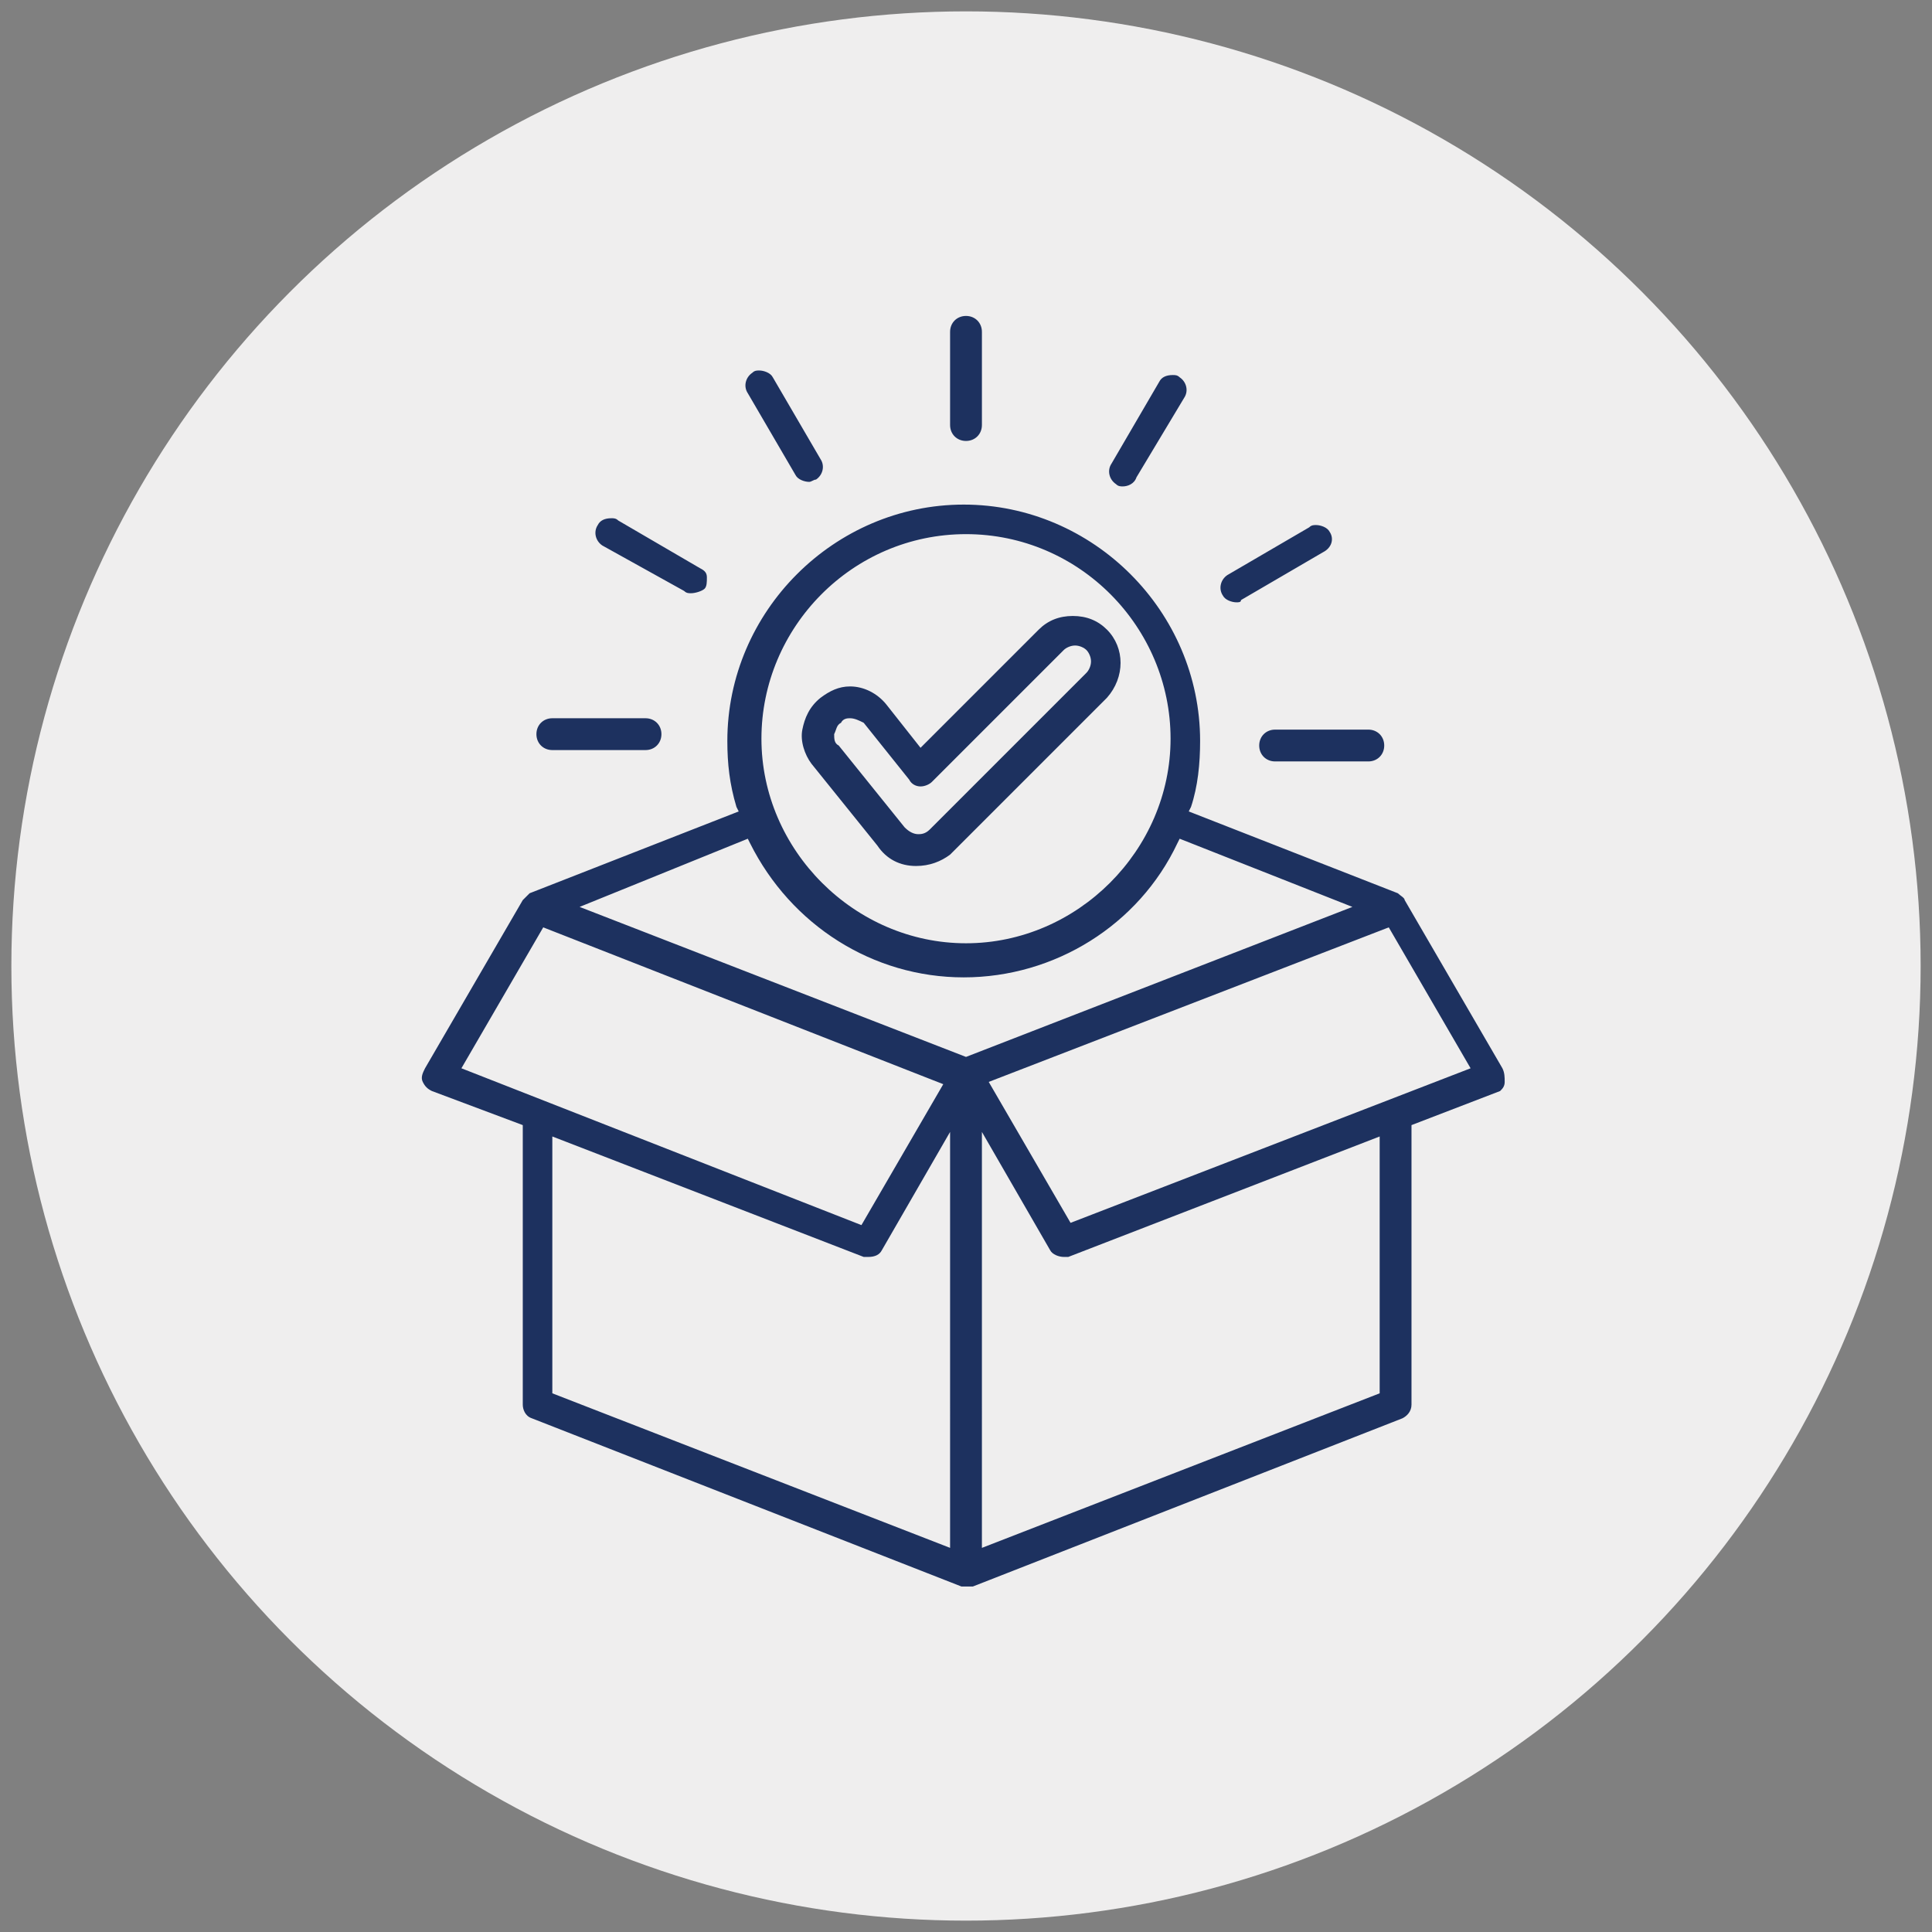
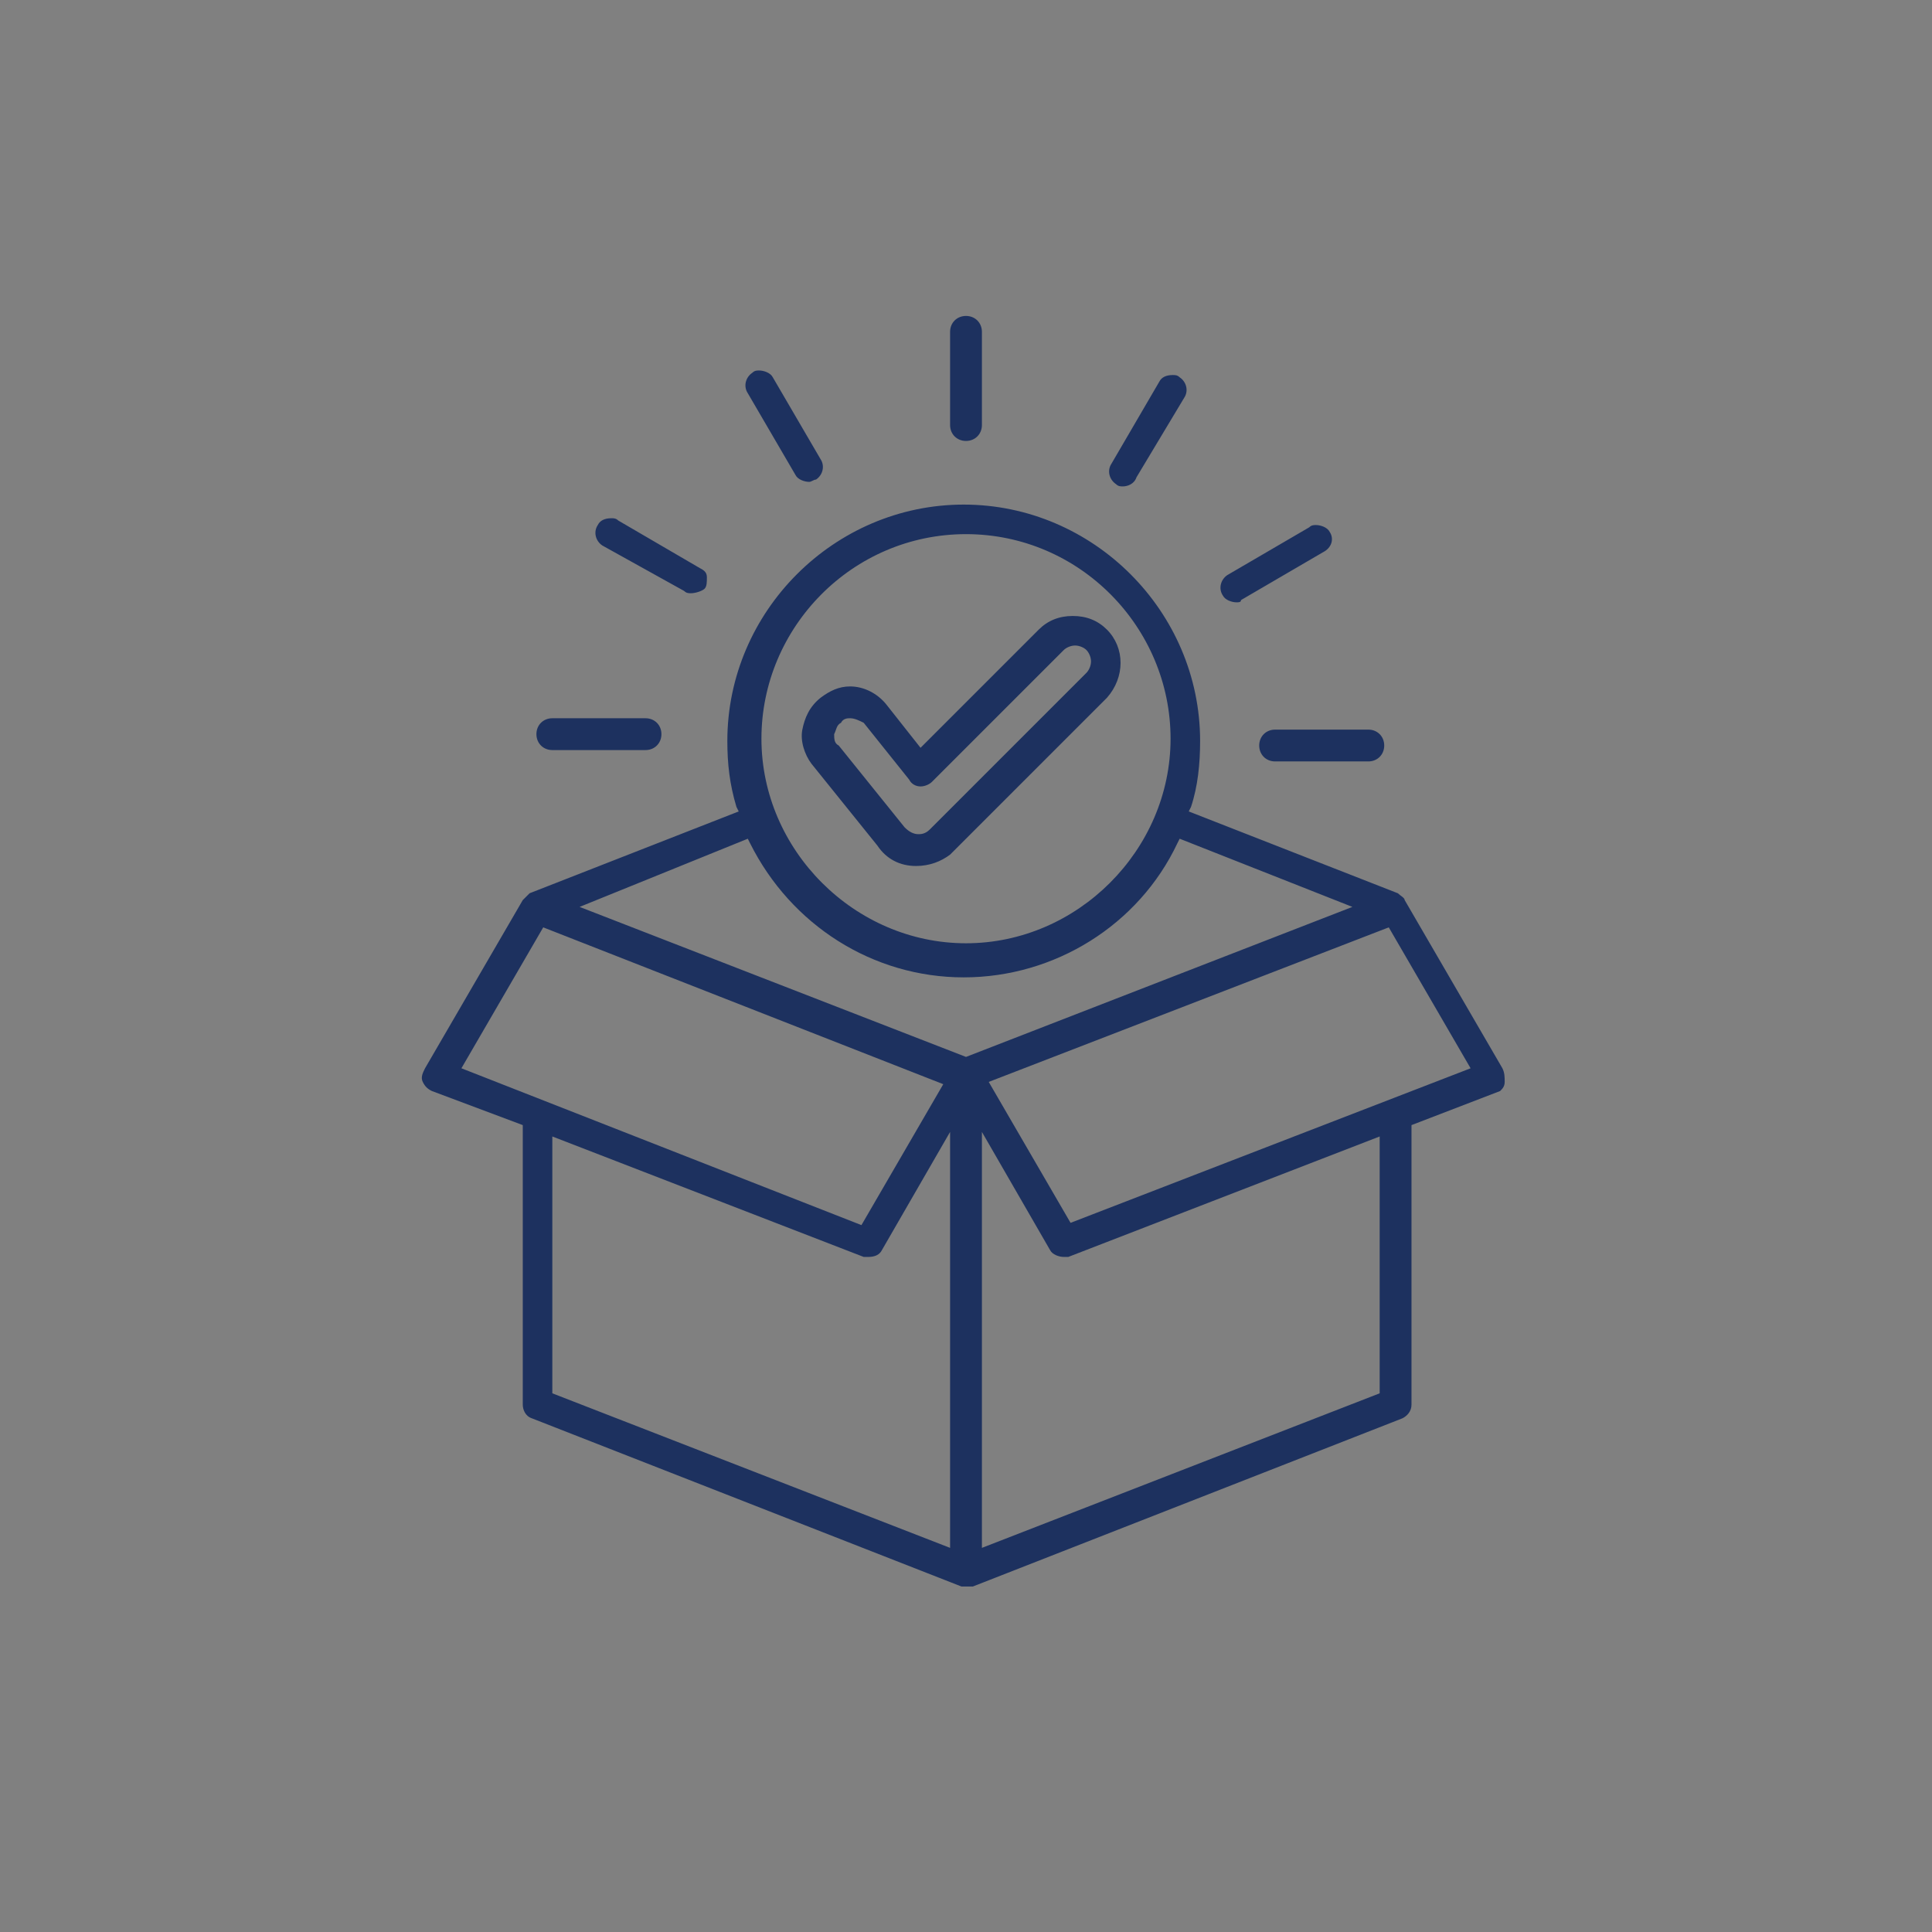
<svg xmlns="http://www.w3.org/2000/svg" version="1.0" id="Layer_1" x="0px" y="0px" width="85px" height="85px" viewBox="0 0 85 85" style="enable-background:new 0 0 85 85;" xml:space="preserve">
  <rect x="0" y="0" width="85" height="85" fill="#808080" stroke="none" />
  <style type="text/css">
	.st0{fill:#EFEEEE;}
	.st1{fill:#D5F2FF;}
	.st2{fill:#DAE8F6;}
	.st3{fill:#DAFAF4;}
	.st4{fill:#E3EDFE;}
	.st5{fill:#1D315F;}
	.st6{fill:#FFEED5;}
	.st7{fill-rule:evenodd;clip-rule:evenodd;fill:#1D315F;}
	.st8{fill:#FFFFFF;}
	.st9{fill:#1F86C8;}
</style>
-   <circle class="st0" cx="42.5" cy="42.5" r="42" />
  <path class="st5" d="M42.5,69.8c-0.1,0-0.2,0-0.2,0l-18.9-7.4c-0.3-0.1-0.4-0.4-0.4-0.6V49.5L19,48c-0.2-0.1-0.3-0.2-0.4-0.4  c-0.1-0.2,0-0.4,0.1-0.6l4.3-7.4c0.1-0.1,0.2-0.2,0.3-0.3l9.2-3.6l-0.1-0.2c-0.3-1-0.4-1.9-0.4-2.9c0-5.7,4.7-10.4,10.4-10.4  c5.7,0,10.4,4.7,10.4,10.4c0,1-0.1,2-0.4,2.9l-0.1,0.2l9.2,3.6c0.1,0.1,0.3,0.2,0.3,0.3l4.3,7.4c0.1,0.2,0.1,0.4,0.1,0.6  S66.1,47.9,66,48l-3.9,1.5v12.3c0,0.3-0.2,0.5-0.4,0.6l-18.9,7.4C42.7,69.8,42.6,69.8,42.5,69.8z M43.2,68.1l17.5-6.8V50L47,55.3  c-0.1,0-0.2,0-0.2,0c-0.2,0-0.5-0.1-0.6-0.3l-3-5.2V68.1z M24.3,61.3l17.5,6.8V49.8l-3,5.2c-0.1,0.2-0.3,0.3-0.6,0.3  c-0.1,0-0.2,0-0.2,0L24.3,50V61.3z M43.5,47.6l3.6,6.2L64.7,47l-3.6-6.2L43.5,47.6z M20.3,47l17.6,6.9l3.6-6.2l-17.6-6.9L20.3,47z   M25.5,39.9l17,6.6l17-6.6l-7.6-3l-0.1,0.2c-1.7,3.6-5.4,5.9-9.4,5.9c-4,0-7.6-2.3-9.4-5.9l-0.1-0.2L25.5,39.9z M42.5,23.5  c-5,0-9,4.1-9,9s4.1,9,9,9s9-4.1,9-9S47.5,23.5,42.5,23.5z M40.3,38.1c-0.7,0-1.3-0.3-1.7-0.9l-2.9-3.6c-0.3-0.4-0.5-1-0.4-1.5  s0.3-1,0.8-1.4c0.4-0.3,0.8-0.5,1.3-0.5c0.6,0,1.2,0.3,1.6,0.8l1.5,1.9l5.2-5.2c0.4-0.4,0.9-0.6,1.5-0.6s1.1,0.2,1.5,0.6  c0.8,0.8,0.8,2.1,0,3l-6.9,6.9C41.4,37.9,40.9,38.1,40.3,38.1z M37.4,31.6c-0.1,0-0.3,0-0.4,0.2c-0.2,0.1-0.2,0.3-0.3,0.5  c0,0.2,0,0.4,0.2,0.5l2.9,3.6c0.2,0.2,0.4,0.3,0.6,0.3c0.1,0,0.3,0,0.5-0.2l6.9-6.9c0.1-0.1,0.2-0.3,0.2-0.5s-0.1-0.4-0.2-0.5  c-0.1-0.1-0.3-0.2-0.5-0.2s-0.4,0.1-0.5,0.2l-5.8,5.8c-0.1,0.1-0.3,0.2-0.5,0.2c-0.2,0-0.4-0.1-0.5-0.3l-2-2.5  C37.8,31.7,37.6,31.6,37.4,31.6z M56.1,33.5c-0.4,0-0.7-0.3-0.7-0.7s0.3-0.7,0.7-0.7h4.1c0.4,0,0.7,0.3,0.7,0.7s-0.3,0.7-0.7,0.7  H56.1z M24.3,33c-0.4,0-0.7-0.3-0.7-0.7s0.3-0.7,0.7-0.7h4.1c0.4,0,0.7,0.3,0.7,0.7S28.8,33,28.4,33H24.3z M54.4,26.5  c-0.2,0-0.5-0.1-0.6-0.3c-0.2-0.3-0.1-0.7,0.2-0.9l3.6-2.1c0.1-0.1,0.2-0.1,0.3-0.1c0.2,0,0.5,0.1,0.6,0.3c0.2,0.3,0.1,0.7-0.3,0.9  l-3.6,2.1C54.6,26.5,54.5,26.5,54.4,26.5z M30.4,26.1c-0.1,0-0.2,0-0.3-0.1L26.5,24c-0.3-0.2-0.4-0.6-0.2-0.9  c0.1-0.2,0.3-0.3,0.6-0.3c0.1,0,0.2,0,0.3,0.1l3.6,2.1c0.2,0.1,0.3,0.2,0.3,0.4c0,0.2,0,0.4-0.1,0.5C30.9,26,30.6,26.1,30.4,26.1z   M49.4,21.4c-0.1,0-0.2,0-0.3-0.1c-0.3-0.2-0.4-0.6-0.2-0.9l2.1-3.6c0.1-0.2,0.3-0.3,0.6-0.3c0.1,0,0.2,0,0.3,0.1  c0.3,0.2,0.4,0.6,0.2,0.9L50,21C49.9,21.3,49.6,21.4,49.4,21.4z M35.6,21.2c-0.2,0-0.5-0.1-0.6-0.3l-2.1-3.6  c-0.2-0.3-0.1-0.7,0.2-0.9c0.1-0.1,0.2-0.1,0.3-0.1c0.2,0,0.5,0.1,0.6,0.3l2.1,3.6c0.2,0.3,0.1,0.7-0.2,0.9  C35.8,21.1,35.7,21.2,35.6,21.2z M42.5,19.4c-0.4,0-0.7-0.3-0.7-0.7v-4.1c0-0.4,0.3-0.7,0.7-0.7s0.7,0.3,0.7,0.7v4.1  C43.2,19.1,42.9,19.4,42.5,19.4z" />
</svg>